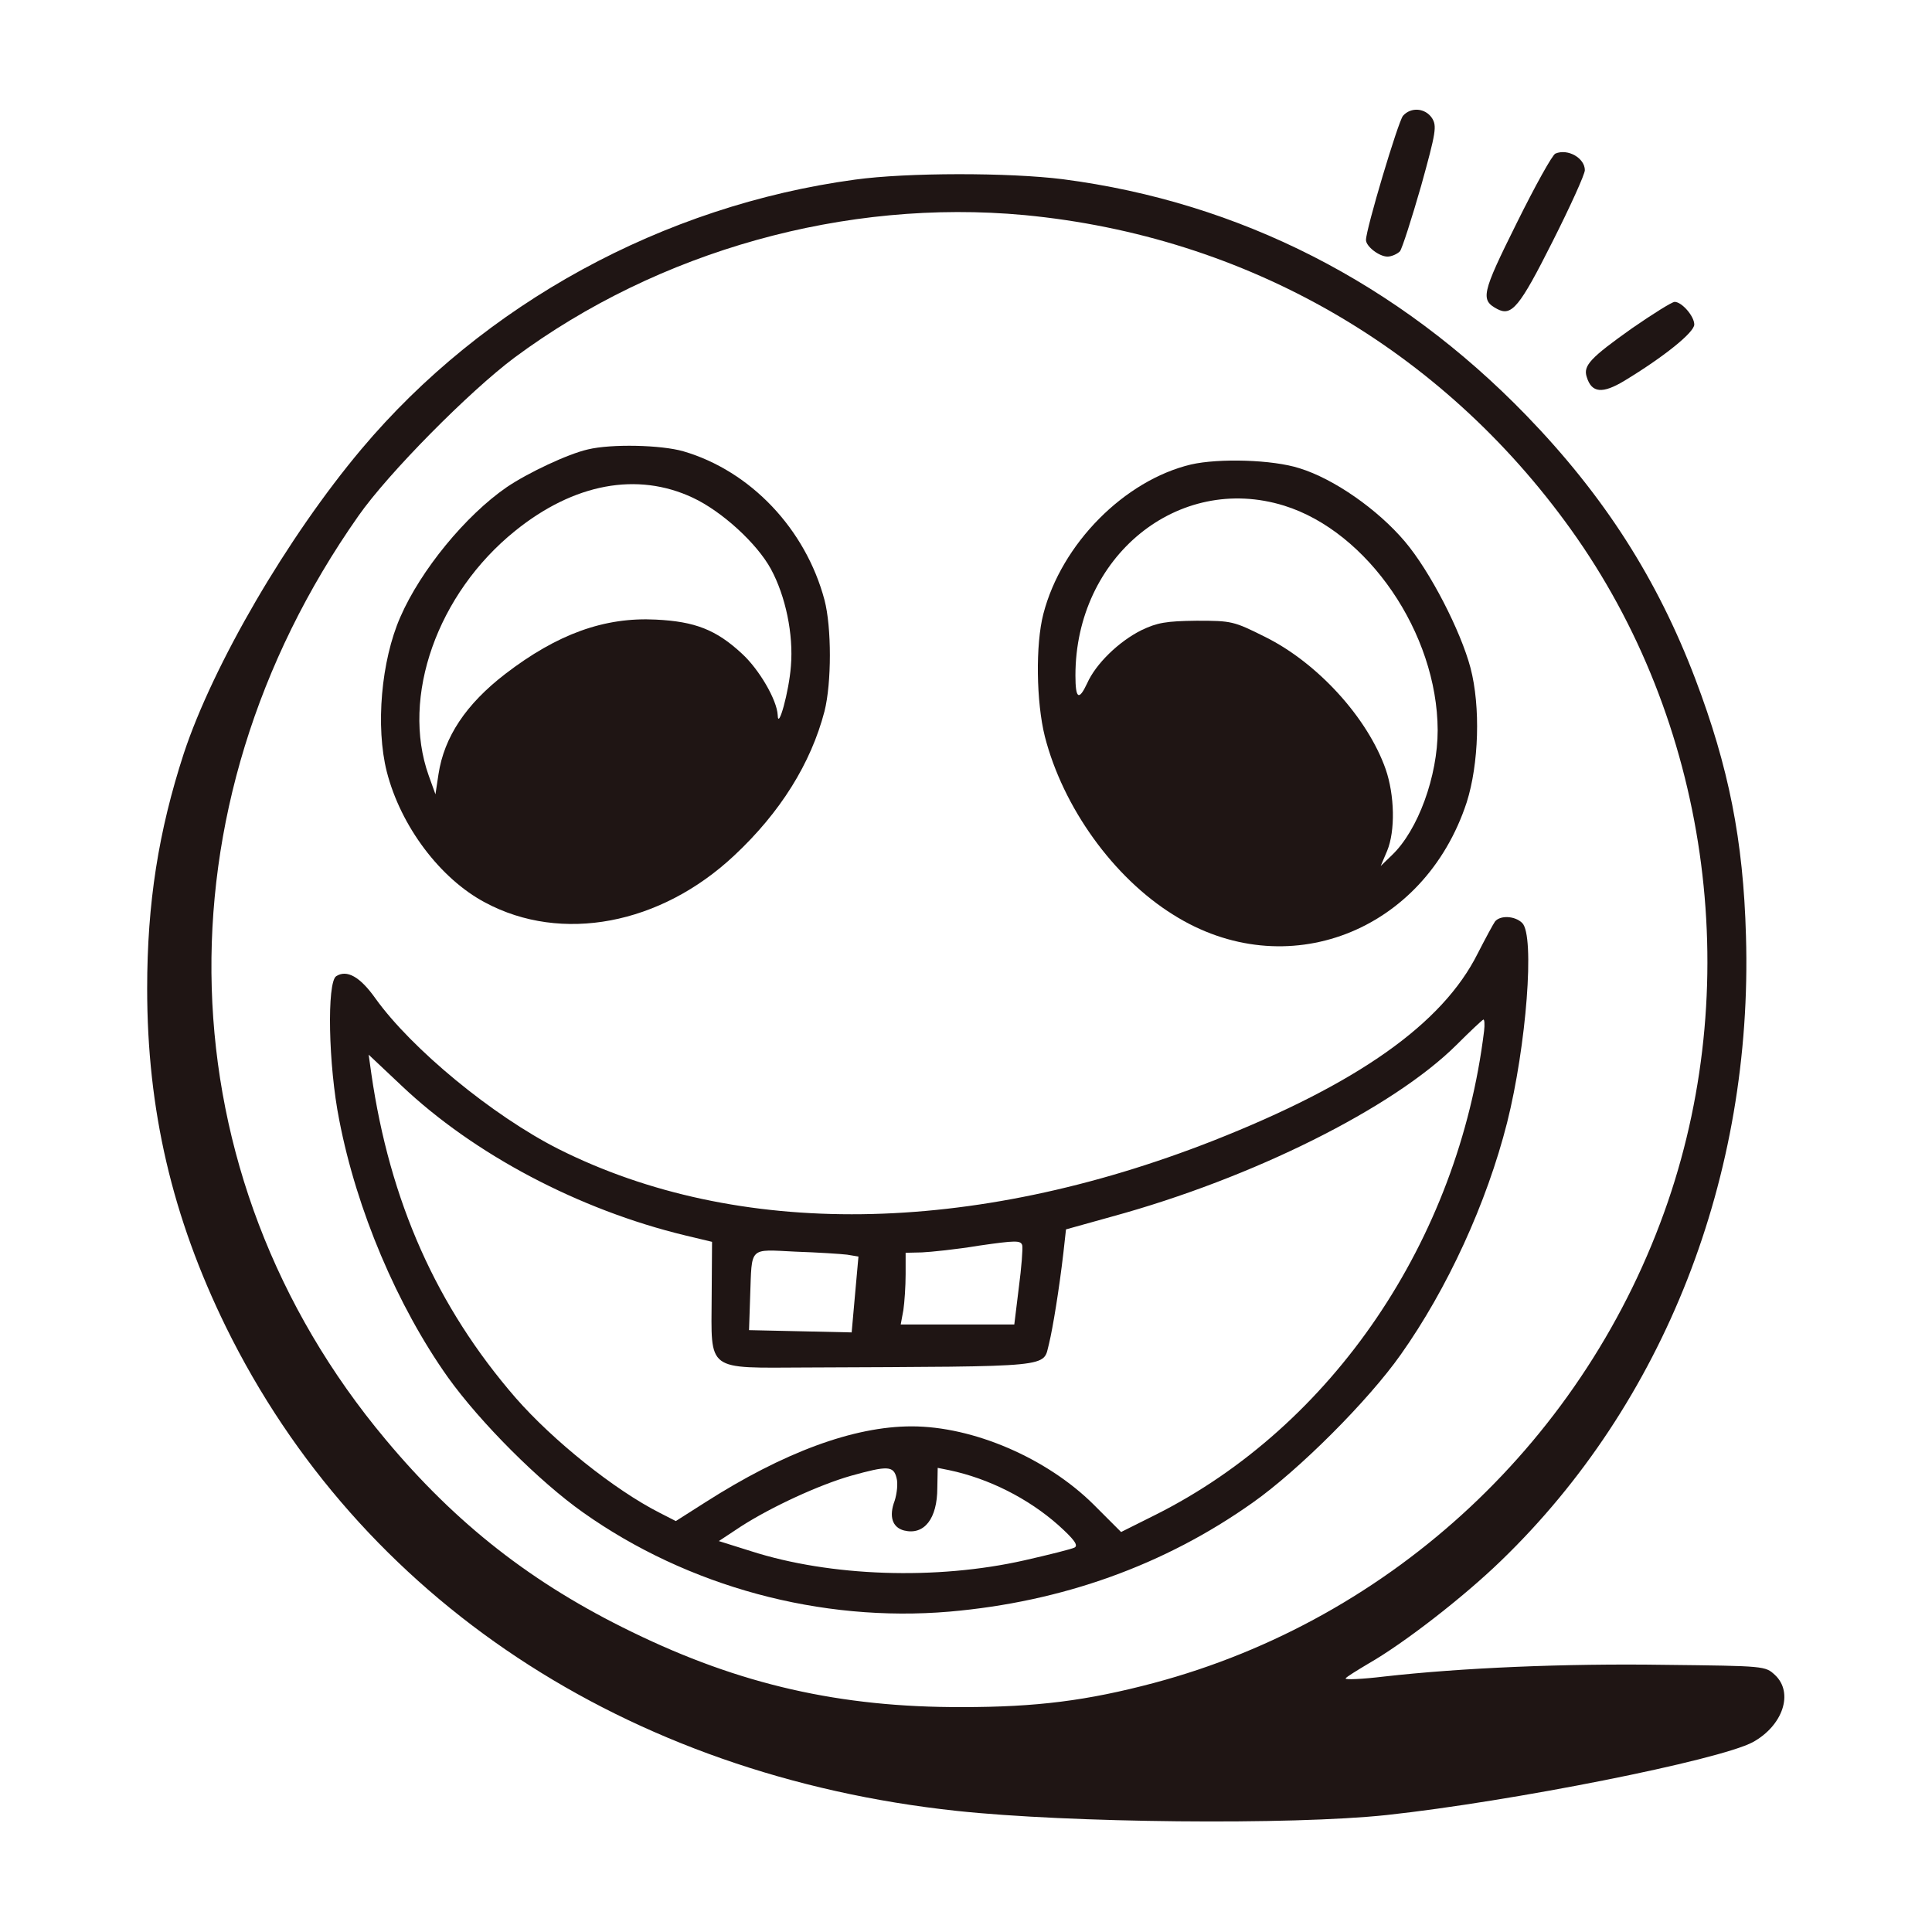
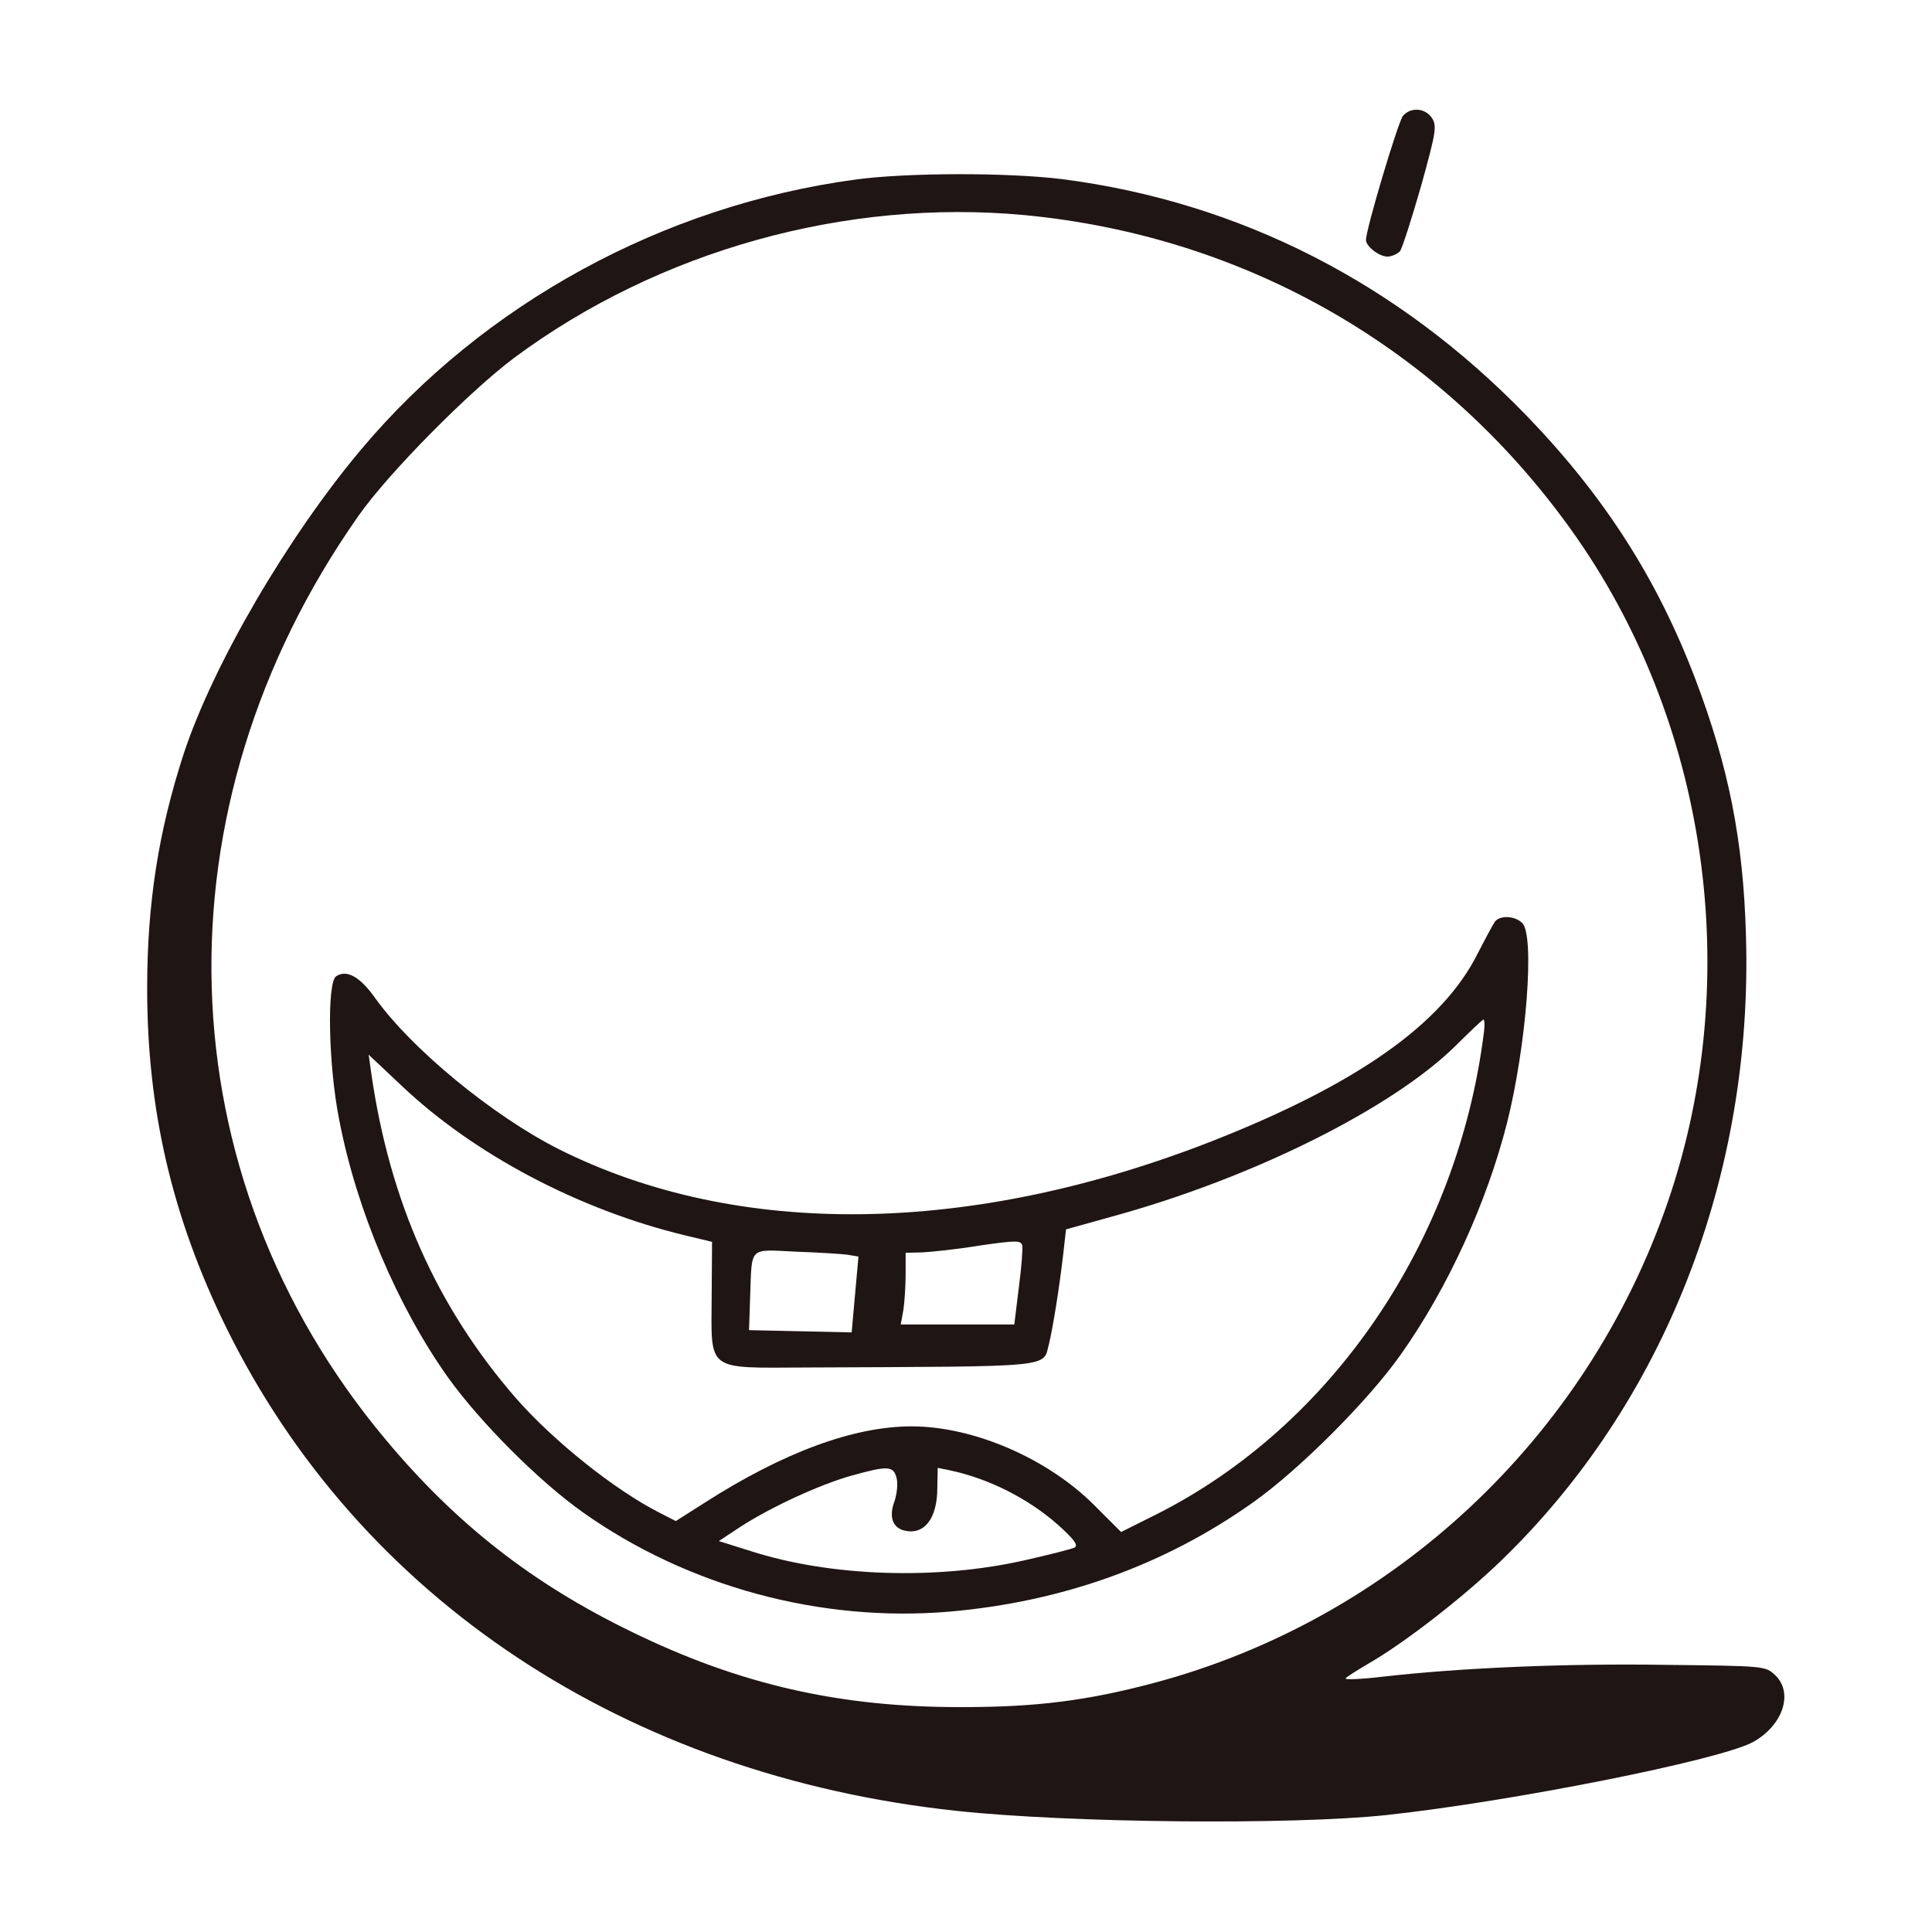
<svg xmlns="http://www.w3.org/2000/svg" width="512" height="512" preserveAspectRatio="xMidYMid meet" version="1.0">
  <g class="layer">
    <title>Layer 1</title>
    <g fill="#000000" id="svg_1" transform="matrix(0.1 0 0 -0.1 0 0)">
      <path d="m3718,-307c-13,-16 -98,-300 -98,-329c0,-17 35,-44 57,-44c11,0 26,7 33,14c6,8 31,86 56,173c40,144 42,159 29,180c-18,27 -56,30 -77,6z" fill="#1f1514" id="svg_2" />
-       <path d="m4122,-407c-8,-3 -54,-86 -103,-185c-93,-187 -96,-203 -51,-227c38,-20 59,5 146,178c47,93 86,179 86,190c0,32 -45,58 -78,44z" fill="#1f1514" id="svg_3" />
      <path d="m2266,-476c-509,-69 -984,-329 -1308,-714c-196,-233 -393,-571 -471,-807c-67,-206 -97,-396 -97,-623c0,-321 66,-605 209,-897c354,-720 1060,-1188 1936,-1282c298,-32 887,-38 1140,-11c332,36 880,145 970,193c80,44 109,131 59,178c-26,24 -26,24 -292,27c-266,4 -540,-8 -744,-31c-58,-7 -104,-9 -102,-5c2,4 30,21 60,39c93,53 252,176 352,273c432,417 668,1019 649,1656c-7,254 -46,448 -134,680c-101,266 -242,486 -448,699c-340,351 -759,565 -1228,626c-143,18 -413,18 -551,-1zm449,-94c587,-56 1104,-353 1448,-833c363,-506 461,-1187 257,-1782c-215,-626 -728,-1106 -1362,-1275c-177,-47 -311,-64 -508,-64c-324,-1 -590,60 -875,199c-264,128 -466,286 -653,510c-588,702 -617,1673 -72,2448c79,113 294,330 413,419c383,284 878,422 1352,378z" fill="#1f1514" id="svg_4" />
-       <path d="m1558,-1191c-53,-12 -159,-62 -215,-100c-109,-75 -228,-220 -282,-344c-51,-116 -66,-291 -36,-410c37,-145 142,-284 261,-347c202,-108 464,-59 660,125c122,114 203,244 239,382c19,75 19,223 0,295c-50,188 -196,342 -374,394c-59,17 -191,20 -253,5zm278,-128c77,-36 170,-121 207,-189c39,-72 60,-173 53,-257c-5,-68 -34,-172 -35,-130c-2,40 -49,121 -95,163c-68,63 -124,85 -228,90c-136,7 -261,-38 -399,-144c-104,-80 -162,-167 -177,-266l-8,-53l-18,50c-74,208 23,482 229,648c156,126 324,157 471,88z" fill="#1f1514" id="svg_5" />
-       <path d="m3156,-1231c-176,-42 -343,-210 -391,-396c-21,-81 -19,-233 4,-325c48,-187 181,-373 340,-472c298,-188 665,-47 778,298c32,101 37,253 10,356c-26,98 -107,256 -174,335c-72,85 -188,166 -279,194c-71,23 -214,27 -288,10zm247,-109c222,-69 406,-338 407,-595c0,-122 -52,-265 -121,-331l-30,-29l17,40c22,53 20,148 -4,217c-48,136 -180,281 -319,350c-84,42 -89,43 -182,43c-81,-1 -104,-5 -146,-25c-60,-30 -121,-89 -144,-141c-22,-47 -31,-41 -31,21c0,315 272,537 553,450z" fill="#1f1514" id="svg_6" />
      <path d="m3962,-2442c-5,-7 -26,-46 -46,-85c-93,-186 -318,-345 -701,-496c-642,-252 -1261,-260 -1735,-22c-174,88 -389,265 -485,399c-41,58 -76,77 -104,59c-25,-16 -21,-236 8,-381c46,-239 154,-493 288,-682c86,-120 242,-276 358,-358c278,-197 630,-292 971,-263c299,26 570,123 804,289c122,86 306,270 392,392c124,175 228,402 282,615c51,203 74,496 40,529c-19,19 -58,21 -72,4zm-29,-290c-68,-555 -402,-1047 -870,-1282l-92,-46l-73,73c-124,123 -319,207 -482,207c-154,0 -340,-69 -548,-202l-77,-49l-43,22c-120,61 -282,191 -381,304c-210,242 -334,521 -383,860l-7,50l87,-82c192,-182 470,-329 752,-397l71,-17l-1,-144c-1,-202 -17,-190 252,-189c666,3 625,-1 642,63c10,41 27,145 38,240l7,63l122,34c373,102 745,288 913,455c36,36 68,66 71,67c3,1 4,-13 2,-30zm-1233,-680l-12,-98l-150,0l-151,0l7,38c3,20 6,63 6,95l0,57l43,1c23,1 92,8 152,18c97,14 110,14 114,1c2,-8 -2,-59 -9,-112zm-455,87l30,-5l-9,-100l-9,-101l-136,3l-136,3l3,90c5,133 -5,124 120,118c59,-2 121,-6 137,-8zm131,-592c4,-14 1,-41 -5,-60c-16,-42 -6,-71 25,-79c53,-13 88,31 88,113l1,53l30,-6c105,-22 210,-75 290,-146c41,-37 53,-53 43,-59c-7,-4 -67,-19 -133,-34c-234,-53 -515,-43 -724,24l-86,27l59,39c81,52 207,110 291,134c97,27 113,27 121,-6z" fill="#1f1514" id="svg_7" />
-       <path d="m4325,-870c-110,-78 -130,-99 -120,-129c13,-43 42,-45 100,-10c104,63 185,128 185,149c0,22 -33,60 -52,60c-7,0 -58,-32 -113,-70z" fill="#1f1514" id="svg_8" />
    </g>
  </g>
</svg>